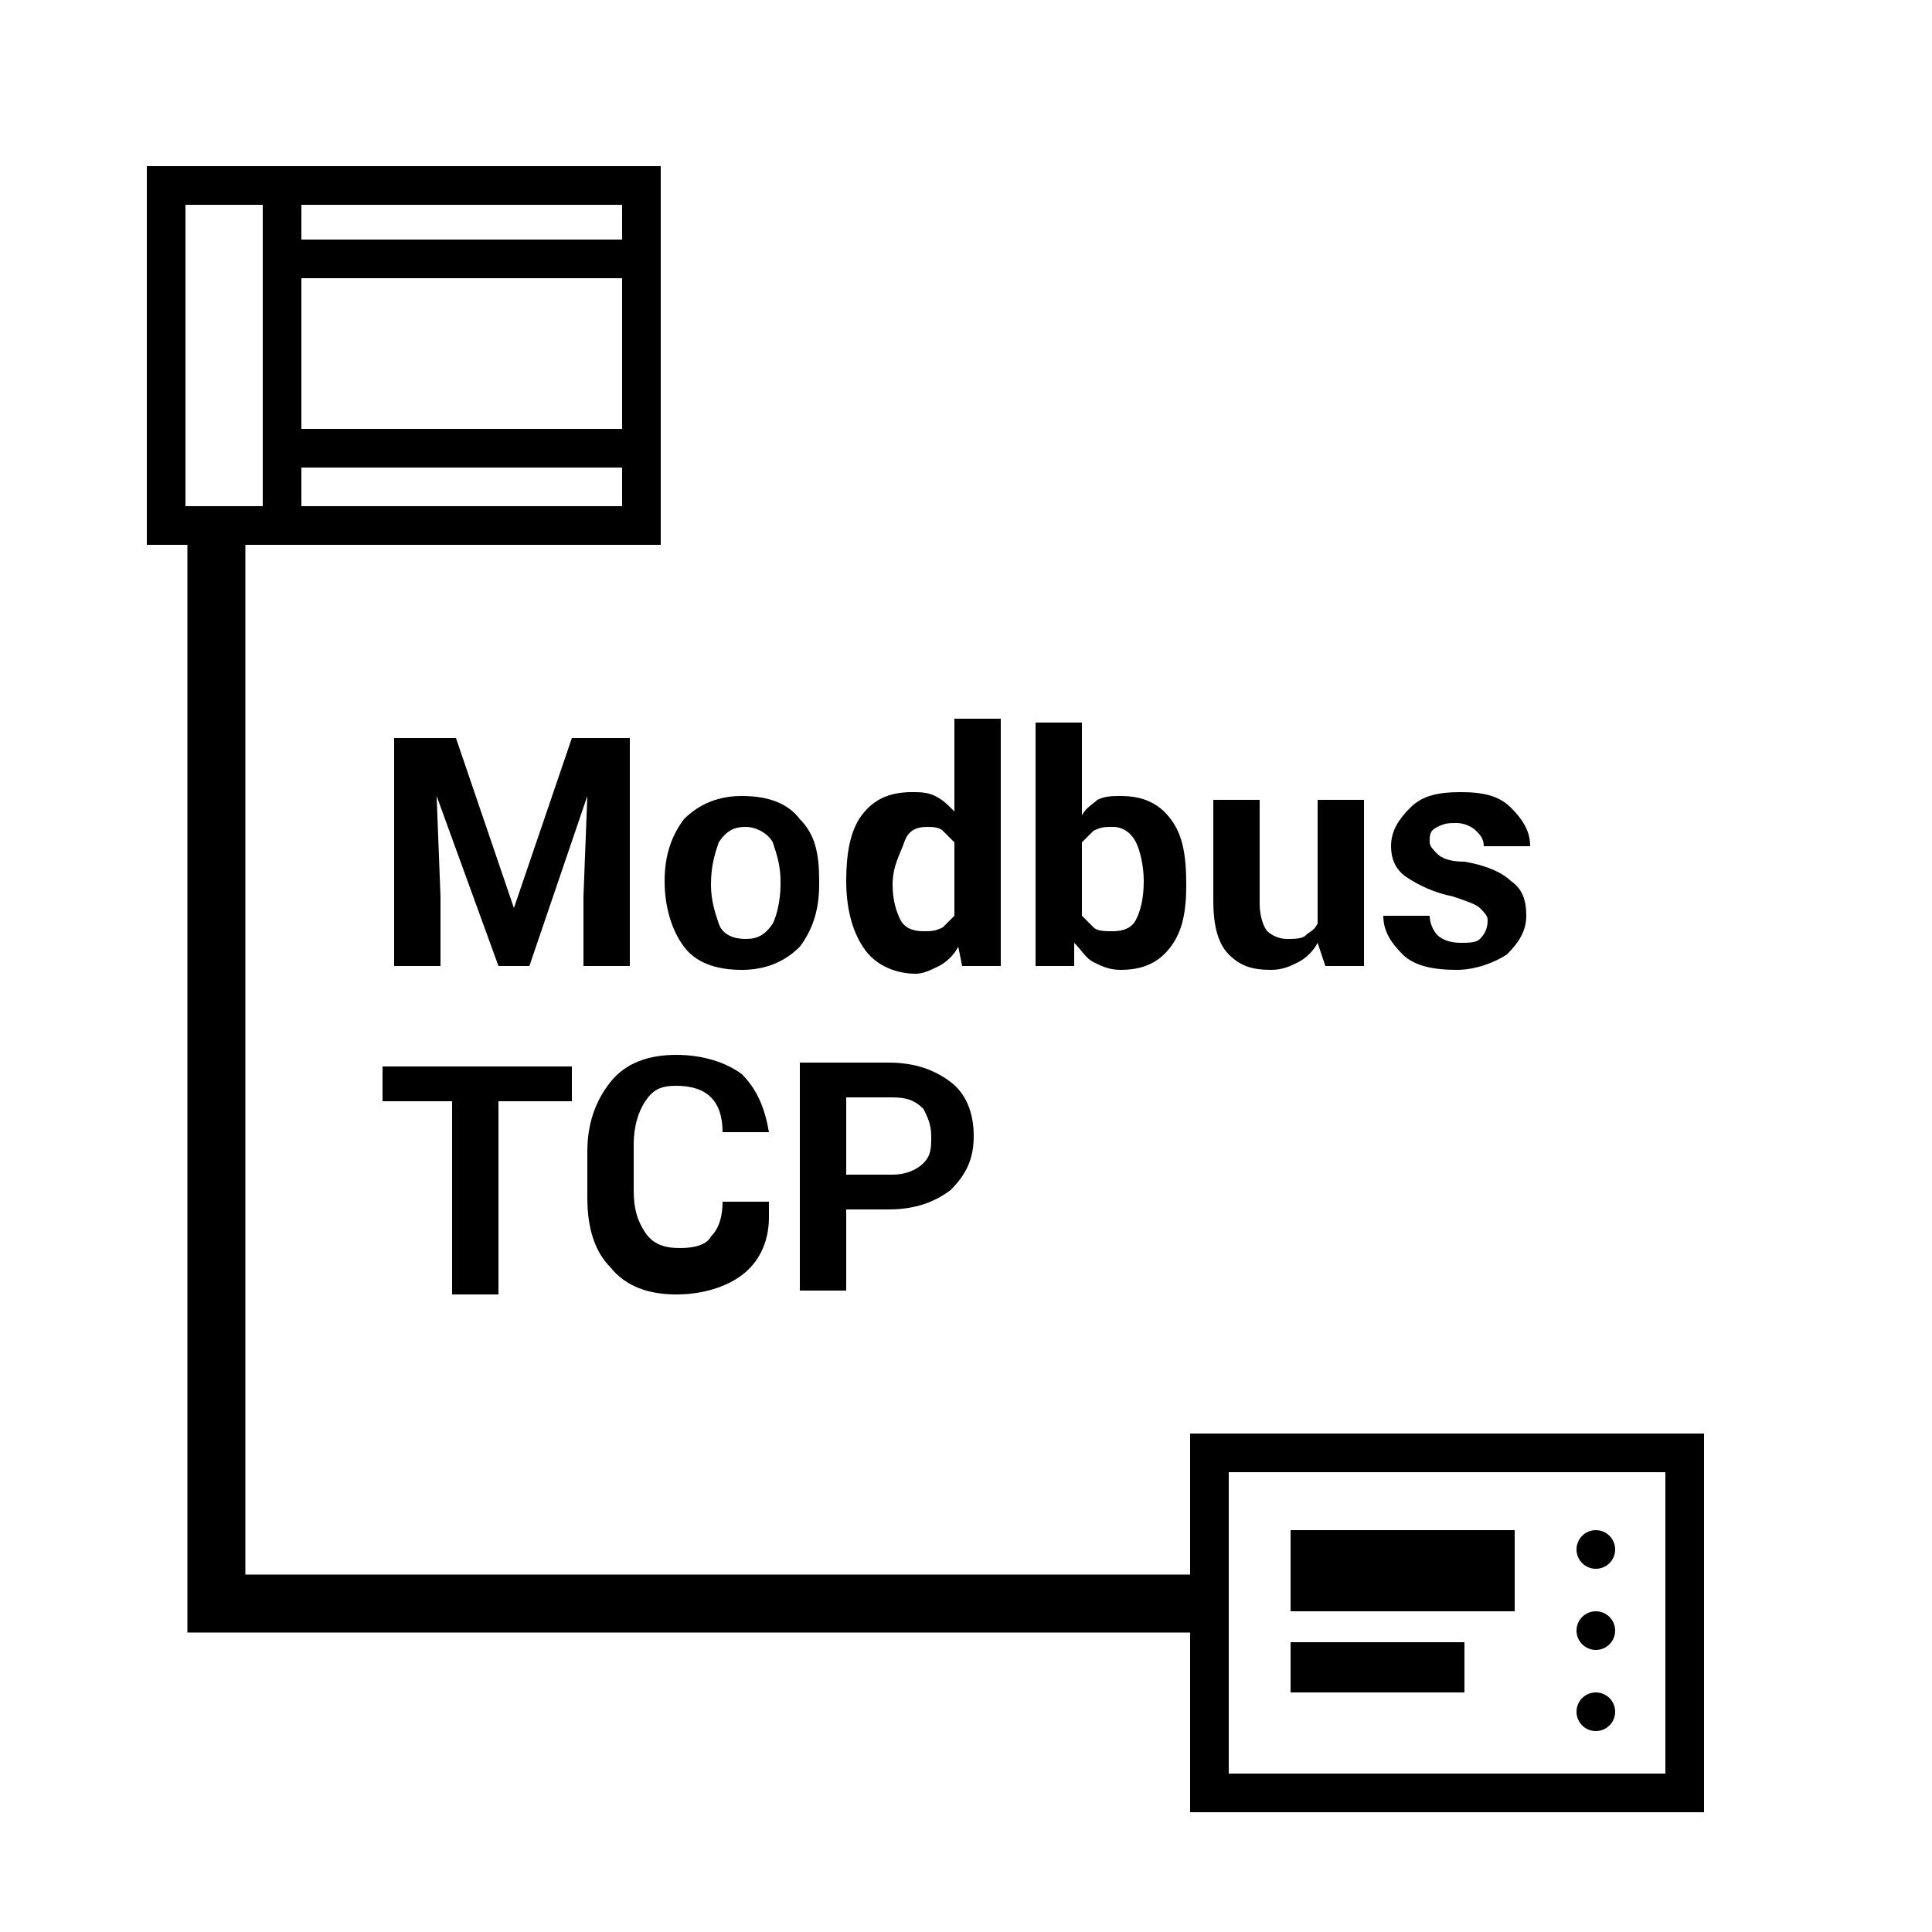
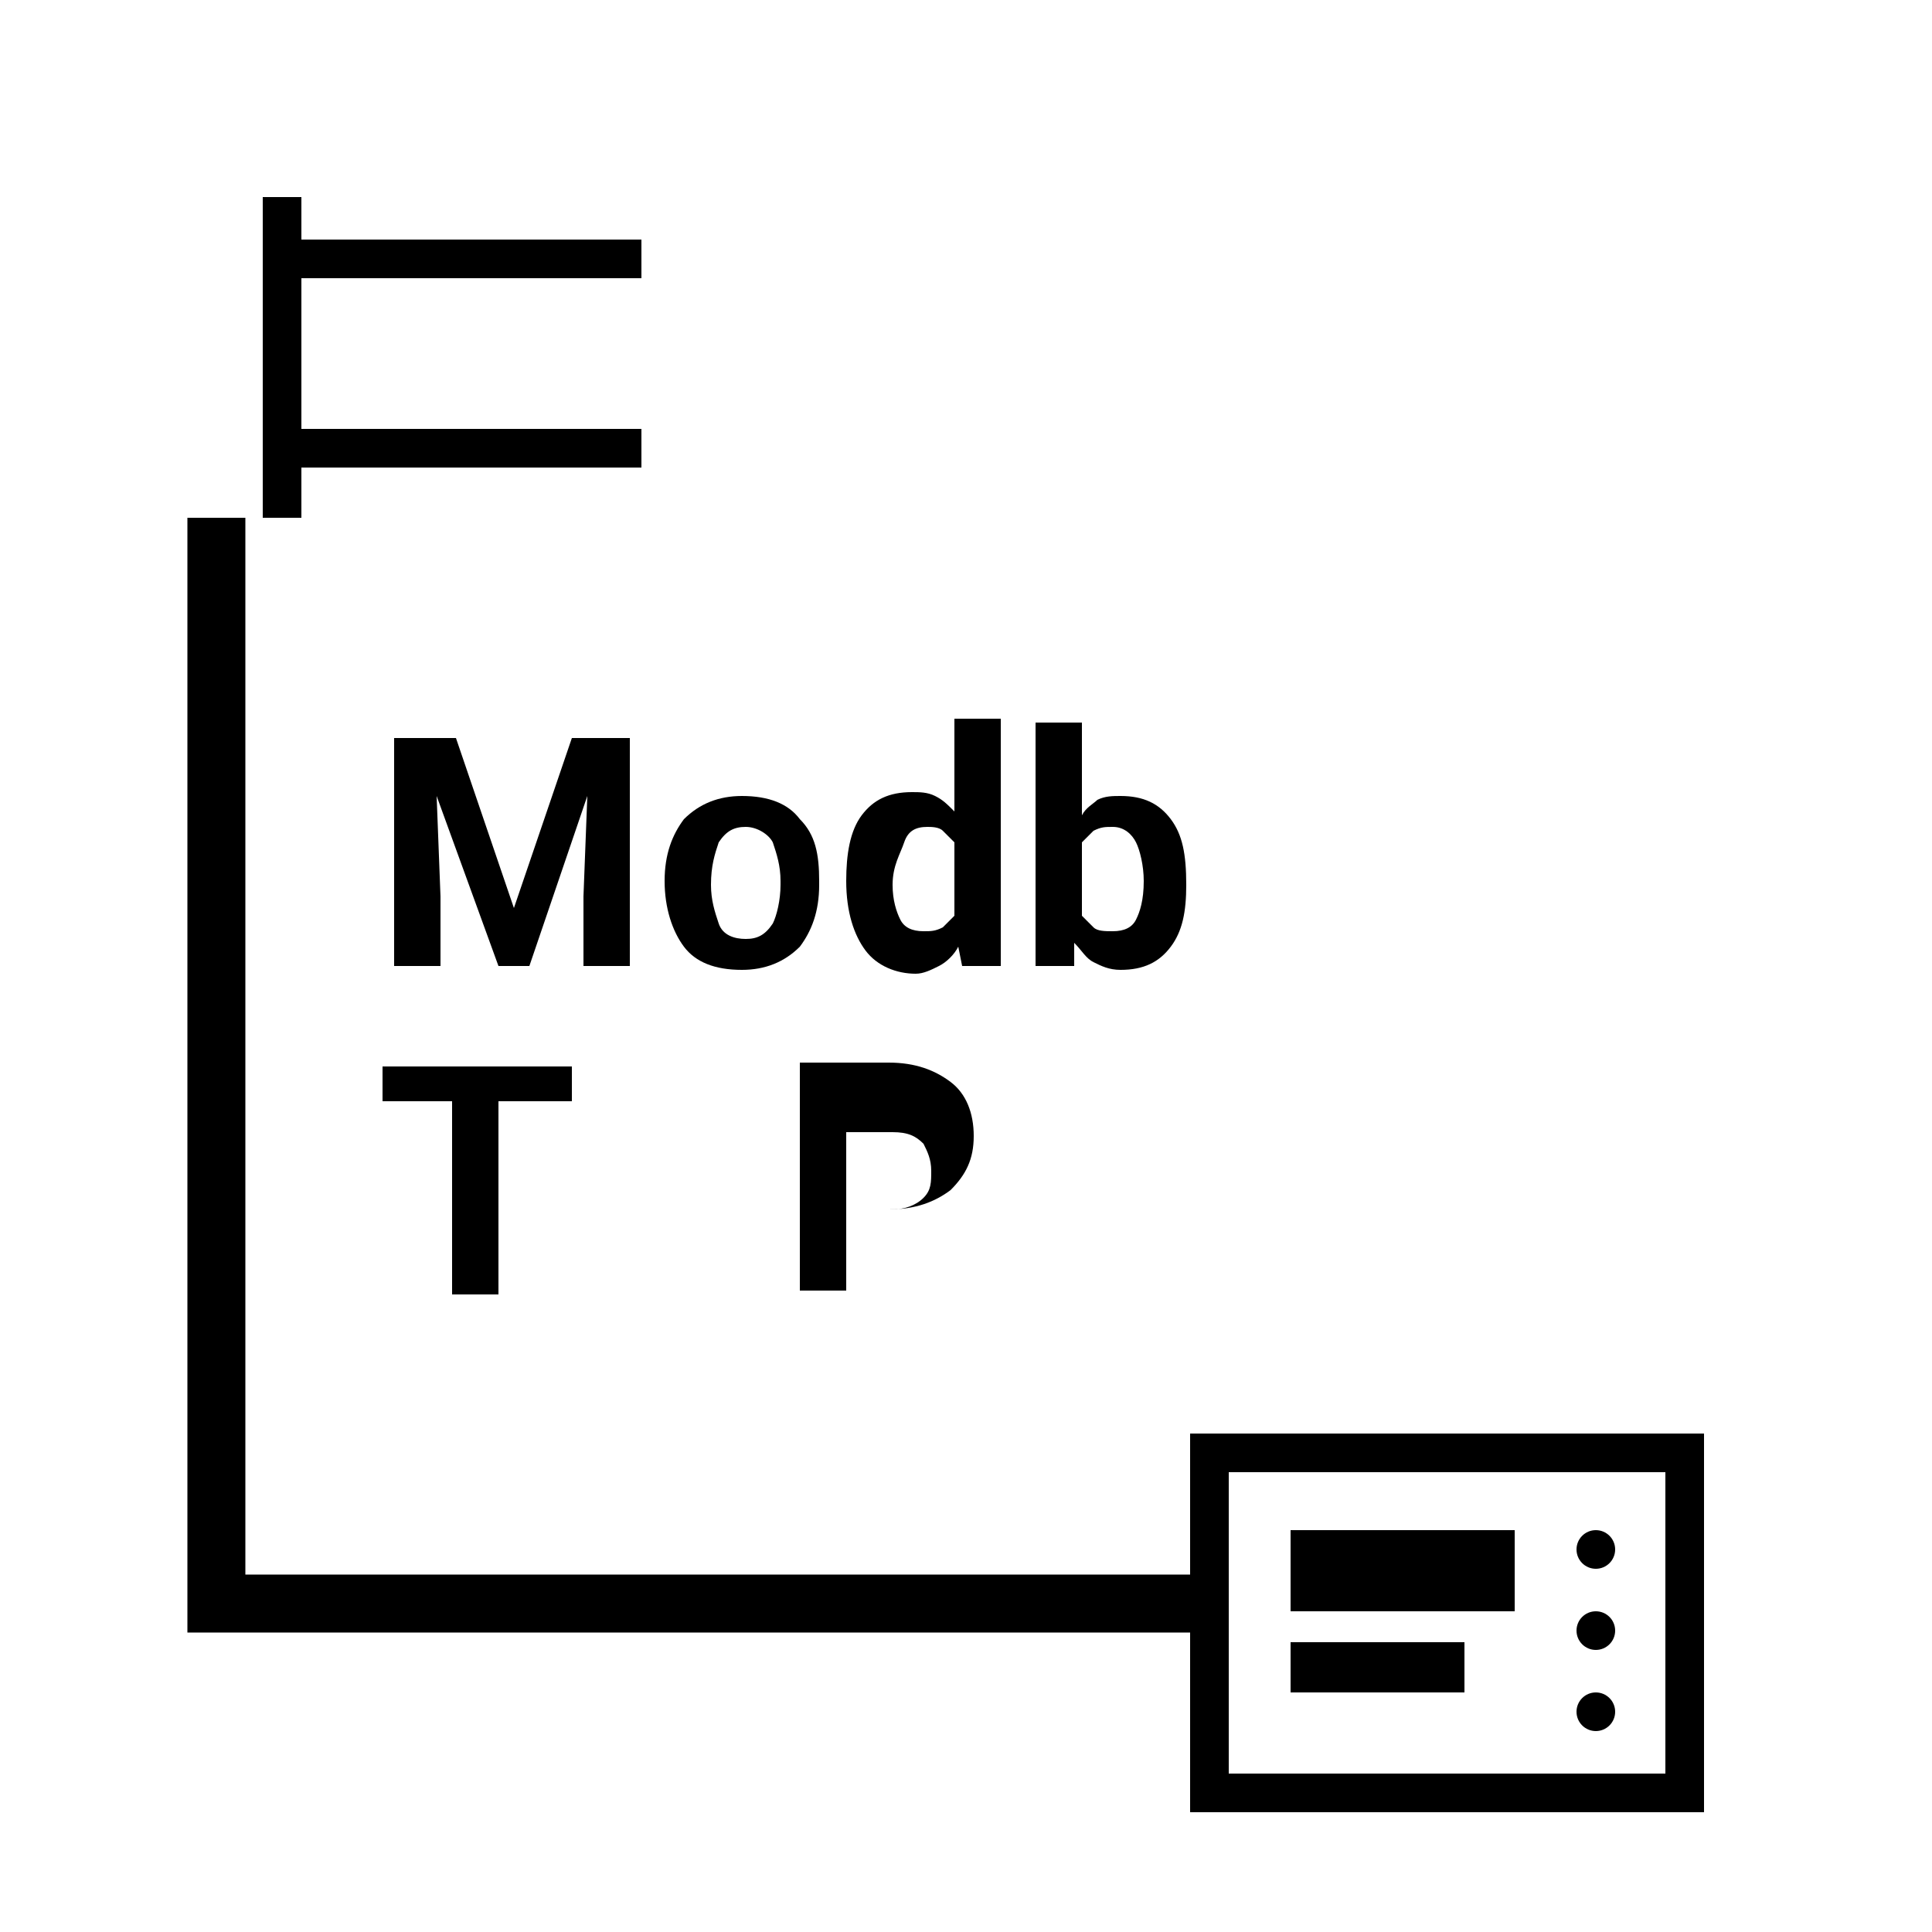
<svg xmlns="http://www.w3.org/2000/svg" version="1.1" id="Layer_1" x="0px" y="0px" width="50px" height="50px" viewBox="0 0 50 50" enable-background="new 0 0 50 50" xml:space="preserve">
  <polyline fill="none" stroke="#000000" stroke-width="1.5" points="31.2,41.5 5.6,41.5 5.6,13.4 " />
  <g>
-     <rect x="4.3" y="4.8" fill="none" stroke="#000000" width="12.3" height="8.8" />
    <line fill="none" stroke="#000000" x1="7.3" y1="6.7" x2="16.6" y2="6.7" />
    <line fill="none" stroke="#000000" x1="7.3" y1="11.6" x2="16.6" y2="11.6" />
    <line fill="none" stroke="#000000" x1="7.3" y1="5.1" x2="7.3" y2="13.4" />
  </g>
  <g>
    <g>
      <path d="M11.8,19.1l1.5,4.4h0l1.5-4.4h1.5V25h-1.2v-1.8l0.1-2.6l0,0L13.7,25h-0.8l-1.6-4.4l0,0l0.1,2.6V25h-1.2v-5.9H11.8z" />
      <path d="M17.2,22.8c0-0.7,0.2-1.2,0.5-1.6c0.4-0.4,0.9-0.6,1.5-0.6c0.7,0,1.2,0.2,1.5,0.6c0.4,0.4,0.5,0.9,0.5,1.6v0.1    c0,0.7-0.2,1.2-0.5,1.6c-0.4,0.4-0.9,0.6-1.5,0.6c-0.7,0-1.2-0.2-1.5-0.6C17.4,24.1,17.2,23.5,17.2,22.8L17.2,22.8z M18.4,22.9    c0,0.4,0.1,0.7,0.2,1s0.4,0.4,0.7,0.4c0.3,0,0.5-0.1,0.7-0.4c0.1-0.2,0.2-0.6,0.2-1v-0.1c0-0.4-0.1-0.7-0.2-1    c-0.1-0.2-0.4-0.4-0.7-0.4c-0.3,0-0.5,0.1-0.7,0.4C18.5,22.1,18.4,22.4,18.4,22.9L18.4,22.9z" />
      <path d="M21.9,22.8c0-0.7,0.1-1.3,0.4-1.7c0.3-0.4,0.7-0.6,1.3-0.6c0.2,0,0.4,0,0.6,0.1c0.2,0.1,0.3,0.2,0.5,0.4l0,0v-2.4h1.2V25    h-1l-0.1-0.5c-0.1,0.2-0.3,0.4-0.5,0.5s-0.4,0.2-0.6,0.2c-0.5,0-1-0.2-1.3-0.6S21.9,23.6,21.9,22.8L21.9,22.8z M23.1,22.9    c0,0.4,0.1,0.7,0.2,0.9c0.1,0.2,0.3,0.3,0.6,0.3c0.2,0,0.3,0,0.5-0.1c0.1-0.1,0.2-0.2,0.3-0.3v-1.9c-0.1-0.1-0.2-0.2-0.3-0.3    c-0.1-0.1-0.3-0.1-0.4-0.1c-0.3,0-0.5,0.1-0.6,0.4S23.1,22.4,23.1,22.9L23.1,22.9z" />
      <path d="M30.7,22.9c0,0.7-0.1,1.2-0.4,1.6s-0.7,0.6-1.3,0.6c-0.3,0-0.5-0.1-0.7-0.2c-0.2-0.1-0.3-0.3-0.5-0.5L27.8,25h-1v-6.3H28    v2.4l0,0c0.1-0.2,0.3-0.3,0.4-0.4c0.2-0.1,0.4-0.1,0.6-0.1c0.6,0,1,0.2,1.3,0.6S30.7,22.1,30.7,22.9L30.7,22.9z M29.6,22.8    c0-0.4-0.1-0.8-0.2-1c-0.1-0.2-0.3-0.4-0.6-0.4c-0.2,0-0.3,0-0.5,0.1c-0.1,0.1-0.2,0.2-0.3,0.3v1.9c0.1,0.1,0.2,0.2,0.3,0.3    c0.1,0.1,0.3,0.1,0.5,0.1c0.3,0,0.5-0.1,0.6-0.3C29.5,23.6,29.6,23.3,29.6,22.8L29.6,22.8z" />
-       <path d="M34.1,24.4c-0.1,0.2-0.3,0.4-0.5,0.5c-0.2,0.1-0.4,0.2-0.7,0.2c-0.5,0-0.8-0.1-1.1-0.4c-0.3-0.3-0.4-0.8-0.4-1.4v-2.6h1.2    v2.7c0,0.3,0.1,0.6,0.2,0.7c0.1,0.1,0.3,0.2,0.5,0.2c0.2,0,0.4,0,0.5-0.1c0.1-0.1,0.2-0.1,0.3-0.3v-3.2h1.2V25h-1L34.1,24.4z" />
-       <path d="M38.5,23.8c0-0.1-0.1-0.2-0.2-0.3c-0.1-0.1-0.4-0.2-0.7-0.3c-0.5-0.1-0.9-0.3-1.2-0.5c-0.3-0.2-0.4-0.5-0.4-0.8    c0-0.4,0.2-0.7,0.5-1c0.3-0.3,0.7-0.4,1.3-0.4c0.6,0,1,0.1,1.3,0.4s0.5,0.6,0.5,1h-1.2c0-0.2-0.1-0.3-0.2-0.4s-0.3-0.2-0.5-0.2    c-0.2,0-0.3,0-0.5,0.1s-0.2,0.2-0.2,0.4c0,0.1,0.1,0.2,0.2,0.3c0.1,0.1,0.3,0.2,0.7,0.2c0.6,0.1,1,0.3,1.2,0.5    c0.3,0.2,0.4,0.5,0.4,0.9c0,0.4-0.2,0.7-0.5,1c-0.3,0.2-0.8,0.4-1.3,0.4c-0.6,0-1.1-0.1-1.4-0.4c-0.3-0.3-0.5-0.6-0.5-1H37    c0,0.2,0.1,0.4,0.2,0.5c0.1,0.1,0.3,0.2,0.6,0.2c0.2,0,0.4,0,0.5-0.1C38.5,24.1,38.5,23.9,38.5,23.8z" />
      <path d="M14.8,28.5h-1.9v5h-1.2v-5H9.9v-0.9h4.9V28.5z" />
-       <path d="M19.9,31.5c0,0.7-0.3,1.2-0.7,1.5s-1,0.5-1.7,0.5c-0.7,0-1.3-0.2-1.7-0.7c-0.4-0.4-0.6-1-0.6-1.8v-1.2    c0-0.7,0.2-1.3,0.6-1.8c0.4-0.5,1-0.7,1.7-0.7c0.7,0,1.3,0.2,1.7,0.5c0.4,0.4,0.6,0.9,0.7,1.5h-1.2c0-0.4-0.1-0.7-0.3-0.9    s-0.5-0.3-0.9-0.3c-0.4,0-0.6,0.1-0.8,0.4s-0.3,0.7-0.3,1.1v1.2c0,0.5,0.1,0.8,0.3,1.1c0.2,0.3,0.5,0.4,0.9,0.4    c0.4,0,0.7-0.1,0.8-0.3c0.2-0.2,0.3-0.5,0.3-0.9H19.9z" />
-       <path d="M21.9,31.3v2.1h-1.2v-5.9h2.3c0.7,0,1.2,0.2,1.6,0.5c0.4,0.3,0.6,0.8,0.6,1.4s-0.2,1-0.6,1.4c-0.4,0.3-0.9,0.5-1.6,0.5    H21.9z M21.9,30.4h1.2c0.3,0,0.6-0.1,0.8-0.3c0.2-0.2,0.2-0.4,0.2-0.7c0-0.3-0.1-0.5-0.2-0.7c-0.2-0.2-0.4-0.3-0.8-0.3h-1.2V30.4z    " />
+       <path d="M21.9,31.3v2.1h-1.2v-5.9h2.3c0.7,0,1.2,0.2,1.6,0.5c0.4,0.3,0.6,0.8,0.6,1.4s-0.2,1-0.6,1.4c-0.4,0.3-0.9,0.5-1.6,0.5    H21.9z h1.2c0.3,0,0.6-0.1,0.8-0.3c0.2-0.2,0.2-0.4,0.2-0.7c0-0.3-0.1-0.5-0.2-0.7c-0.2-0.2-0.4-0.3-0.8-0.3h-1.2V30.4z    " />
    </g>
  </g>
  <rect x="31.3" y="37.6" fill="none" stroke="#000000" width="12.3" height="8.8" />
  <circle cx="41.3" cy="40.1" r="0.5" />
  <circle cx="41.3" cy="42.2" r="0.5" />
  <circle cx="41.3" cy="44.3" r="0.5" />
  <rect x="33.4" y="39.6" width="5.8" height="2.1" />
  <rect x="33.4" y="42.5" width="4.5" height="1.3" />
</svg>